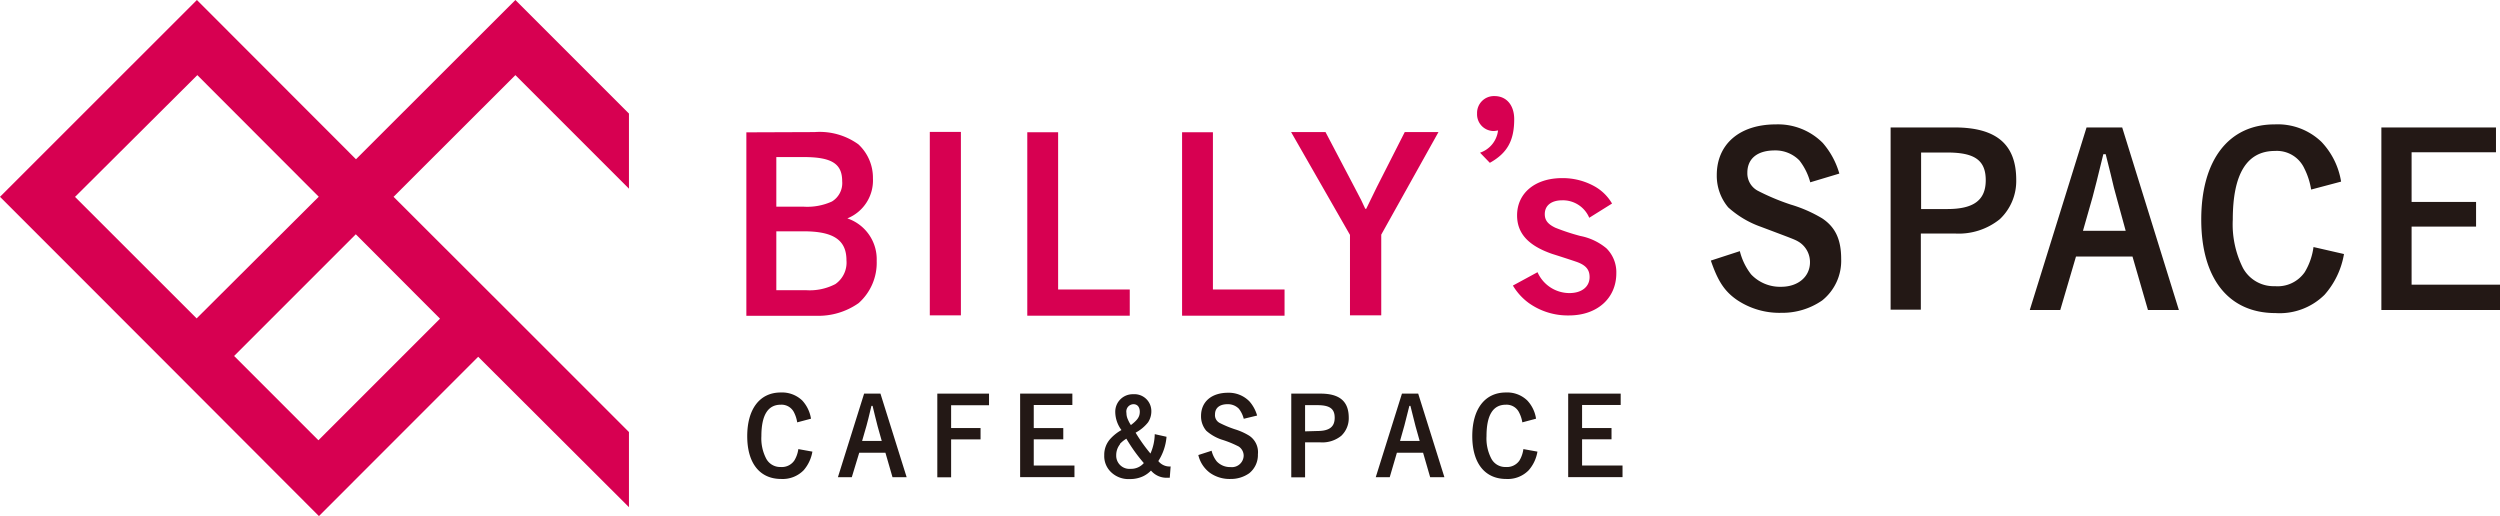
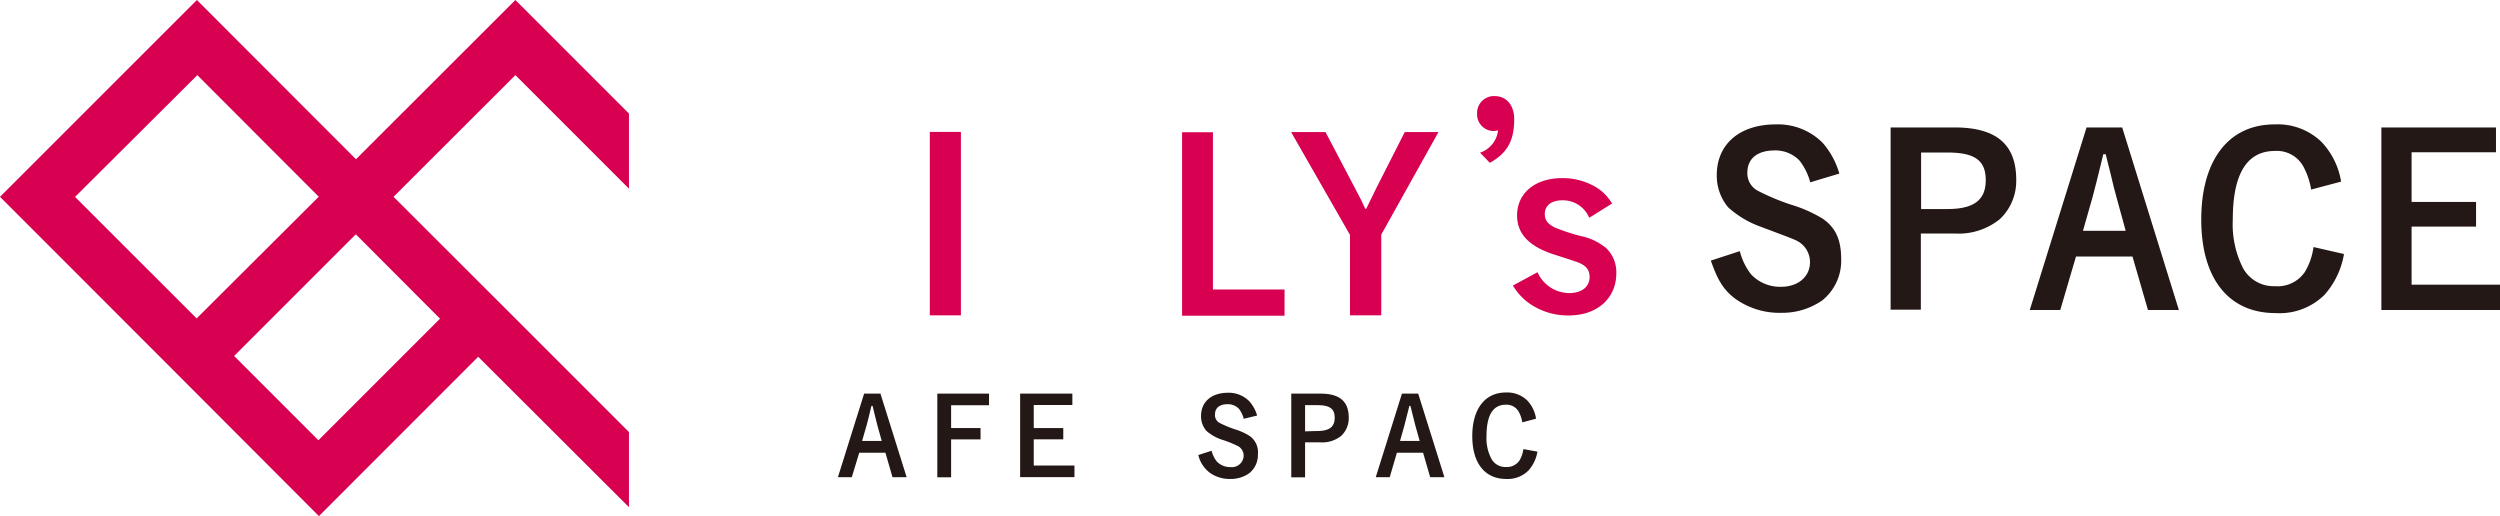
<svg xmlns="http://www.w3.org/2000/svg" viewBox="0 0 286.19 59.08">
  <defs>
    <style>.cls-1{fill:#d70051;}.cls-2{fill:#231815;}</style>
  </defs>
  <g id="レイヤー_2" data-name="レイヤー 2">
    <g id="レイヤー_1-2" data-name="レイヤー 1">
      <path class="cls-1" d="M72,49.46l-13-13h0L45.05,22.53,59,8.6l13,13V13L59,0,40.75,18.23,22.54,0,0,22.53,18.21,40.75h0L36.51,59.08,54.74,40.84,72,58.06ZM8.59,22.54l14-13.94,13.9,13.92L22.51,36.45ZM36.45,50.4,26.8,40.75,40.73,26.82l.48.48,9.16,9.18Z" />
-       <path class="cls-2" d="M93,51.7a4.36,4.36,0,0,1-1,2.13,3.36,3.36,0,0,1-2.57,1c-2.46,0-3.89-1.81-3.89-4.9s1.42-5,3.84-5a3.34,3.34,0,0,1,2.46.92,4,4,0,0,1,1,2.08l-1.58.42a3.71,3.71,0,0,0-.35-1.11,1.59,1.59,0,0,0-1.54-.91c-1.47,0-2.21,1.21-2.21,3.6a5,5,0,0,0,.53,2.53,1.81,1.81,0,0,0,1.68,1,1.73,1.73,0,0,0,1.56-.74,3.38,3.38,0,0,0,.46-1.31Z" />
      <path class="cls-2" d="M97.51,54.63H95.92l3-9.57h1.87l3,9.57h-1.62l-.81-2.8h-3Zm3.43-4.15-.47-1.67c-.07-.25-.24-.94-.32-1.27-.18-.72-.18-.72-.26-1.08h-.13c-.29,1.22-.45,1.86-.56,2.25l-.51,1.77Z" />
      <path class="cls-2" d="M113.22,45.06v1.33h-4.34V49h3.37v1.3h-3.37v4.34H107.3V45.06Z" />
      <path class="cls-2" d="M122.76,45.06v1.3h-4.42V49h3.38v1.29h-3.38v3H123v1.33h-6.22V45.06Z" />
-       <path class="cls-2" d="M133.54,50a6.05,6.05,0,0,1-.94,2.78,1.64,1.64,0,0,0,1.41.62l-.1,1.29h-.27a2.32,2.32,0,0,1-1.88-.82,3.15,3.15,0,0,1-.92.66,3.48,3.48,0,0,1-1.49.31,2.87,2.87,0,0,1-2.17-.8,2.53,2.53,0,0,1-.77-1.93,2.7,2.7,0,0,1,.76-1.94,5,5,0,0,1,1.21-.94,3.51,3.51,0,0,1-.71-2.1,2,2,0,0,1,2.06-2A1.93,1.93,0,0,1,131.8,47a2.28,2.28,0,0,1-.37,1.34A4.55,4.55,0,0,1,130,49.53a18.53,18.53,0,0,0,1.7,2.39,5.71,5.71,0,0,0,.49-2.22Zm-5.33.86a2,2,0,0,0-.43,1.25,1.51,1.51,0,0,0,1.65,1.56,1.91,1.91,0,0,0,1.51-.66,18.86,18.86,0,0,1-2-2.79A3.48,3.48,0,0,0,128.21,50.81Zm2.27-3.7c0-.56-.27-.89-.73-.89a.84.84,0,0,0-.8,1,1.78,1.78,0,0,0,.18.78,3.62,3.62,0,0,0,.33.61C130.23,48.07,130.48,47.71,130.48,47.11Z" />
      <path class="cls-2" d="M142.38,47.94a3.13,3.13,0,0,0-.56-1.15,1.76,1.76,0,0,0-1.29-.52c-.91,0-1.44.43-1.44,1.16a1,1,0,0,0,.56,1,11.92,11.92,0,0,0,1.71.71,7.12,7.12,0,0,1,1.65.74A2.26,2.26,0,0,1,144,52a2.67,2.67,0,0,1-1,2.18,3.64,3.64,0,0,1-2.14.65,3.9,3.9,0,0,1-2.32-.68,3.52,3.52,0,0,1-1.36-2.06l1.52-.49a3.15,3.15,0,0,0,.59,1.22,2.09,2.09,0,0,0,1.57.65,1.35,1.35,0,0,0,1.51-1.29,1.26,1.26,0,0,0-.56-1.06,11.93,11.93,0,0,0-2-.81,5.15,5.15,0,0,1-1.72-1,2.54,2.54,0,0,1-.6-1.69c0-1.63,1.2-2.66,3.1-2.66a3.3,3.3,0,0,1,2.45,1,4.21,4.21,0,0,1,.87,1.61Z" />
      <path class="cls-2" d="M151.17,45.06c2.19,0,3.23.89,3.23,2.76a2.76,2.76,0,0,1-.86,2.07,3.44,3.44,0,0,1-2.37.75H149.4v4h-1.58V45.06Zm-.38,4.28c1.39,0,2-.47,2-1.52s-.59-1.44-2-1.44H149.4v3Z" />
      <path class="cls-2" d="M159.09,54.63h-1.6l3-9.57h1.86l3,9.57h-1.63l-.81-2.8h-3Zm3.43-4.15-.47-1.67c-.07-.25-.24-.94-.32-1.27l-.27-1.08h-.12c-.3,1.22-.46,1.86-.57,2.25l-.5,1.77Z" />
      <path class="cls-2" d="M176,51.7a4.28,4.28,0,0,1-1,2.13,3.34,3.34,0,0,1-2.57,1c-2.45,0-3.89-1.81-3.89-4.9s1.43-5,3.85-5a3.3,3.3,0,0,1,2.45.92,3.87,3.87,0,0,1,1,2.08l-1.57.42a3.67,3.67,0,0,0-.36-1.11,1.59,1.59,0,0,0-1.53-.91c-1.48,0-2.21,1.21-2.21,3.6a5,5,0,0,0,.53,2.53,1.8,1.8,0,0,0,1.68,1,1.74,1.74,0,0,0,1.56-.74,3.39,3.39,0,0,0,.45-1.31Z" />
-       <path class="cls-2" d="M185.53,45.06v1.3h-4.42V49h3.37v1.29h-3.37v3h4.63v1.33h-6.22V45.06Z" />
-       <path class="cls-1" d="M93.26,15.12a7.58,7.58,0,0,1,5,1.4,5.21,5.21,0,0,1,1.67,3.9A4.68,4.68,0,0,1,97,25a4.94,4.94,0,0,1,3.36,4.87,6.17,6.17,0,0,1-2.07,4.83,8,8,0,0,1-4.85,1.45h-8v-21Zm-4.39,8.54H92a6.81,6.81,0,0,0,3.23-.59,2.46,2.46,0,0,0,1.18-2.32c0-2-1.18-2.77-4.41-2.77H88.87Zm0,9.56h3.4a6.35,6.35,0,0,0,3.36-.7A3,3,0,0,0,96.9,29.8c0-2.32-1.48-3.32-4.9-3.32H88.87Z" />
      <path class="cls-1" d="M110,36.1h-3.56v-21H110Z" />
-       <path class="cls-1" d="M121.13,33.14h8.2v3H117.6v-21h3.53Z" />
      <path class="cls-1" d="M138.85,33.14h8.2v3H135.32v-21h3.53Z" />
      <path class="cls-1" d="M155.08,21.48c.78,1.48.78,1.48,1.21,2.42h.11l1.21-2.48,3.2-6.3h3.86l-6.55,11.74V36.1h-3.58V26.89L147.8,15.12h3.94Z" />
      <path class="cls-1" d="M169.43,17.48a3.06,3.06,0,0,0,2.06-2.55A3.55,3.55,0,0,1,171,15a1.91,1.91,0,0,1-1.91-2,1.93,1.93,0,0,1,2-2c1.37,0,2.25,1.05,2.25,2.64,0,2.47-.8,3.89-2.79,5Z" />
      <path class="cls-1" d="M181.93,24.93a3.27,3.27,0,0,0-3.09-2c-1.24,0-2,.59-2,1.58,0,.7.35,1.15,1.21,1.56a24.27,24.27,0,0,0,2.85.94,6.64,6.64,0,0,1,3,1.42,3.85,3.85,0,0,1,1.13,2.85c0,2.87-2.2,4.83-5.42,4.83a7.69,7.69,0,0,1-4.6-1.42,6.8,6.8,0,0,1-1.82-2l2.82-1.53a4,4,0,0,0,3.65,2.39c1.42,0,2.31-.73,2.31-1.83,0-.83-.4-1.34-1.42-1.72-.14-.05-1.08-.37-2.88-.94-2.71-.94-4-2.34-4-4.4,0-2.55,2.06-4.27,5.15-4.27a7.46,7.46,0,0,1,3.82,1,5.34,5.34,0,0,1,1.9,1.91Z" />
      <path class="cls-2" d="M207.23,20.87a7,7,0,0,0-1.24-2.5,3.83,3.83,0,0,0-2.82-1.15c-2,0-3.14.94-3.14,2.55a2.26,2.26,0,0,0,1.24,2.09A26.09,26.09,0,0,0,205,23.42,15.58,15.58,0,0,1,208.6,25c1.5,1,2.17,2.41,2.17,4.64a5.81,5.81,0,0,1-2.17,4.75,8,8,0,0,1-4.67,1.42,8.71,8.71,0,0,1-5.08-1.47c-1.45-1-2.2-2.18-3-4.51l3.32-1.08a7.09,7.09,0,0,0,1.29,2.66,4.55,4.55,0,0,0,3.44,1.42c1.93,0,3.3-1.15,3.3-2.81A2.73,2.73,0,0,0,206,27.74c-.51-.32-.56-.32-4.4-1.77a11.12,11.12,0,0,1-3.76-2.23,5.62,5.62,0,0,1-1.31-3.7c0-3.55,2.63-5.8,6.76-5.8a7.22,7.22,0,0,1,5.37,2.12,9.18,9.18,0,0,1,1.9,3.51Z" />
      <path class="cls-2" d="M223.75,14.59c4.78,0,7.06,1.93,7.06,6a6,6,0,0,1-1.88,4.5,7.49,7.49,0,0,1-5.18,1.64h-3.86v8.72h-3.46V14.59Zm-.83,9.34c3,0,4.4-1,4.4-3.3s-1.29-3.17-4.4-3.17h-3v6.47Z" />
      <path class="cls-2" d="M235.85,35.49h-3.49l6.5-20.9h4.08l6.49,20.9h-3.54l-1.77-6.12h-6.47Zm7.49-9.07-1-3.65c-.16-.53-.54-2-.7-2.76-.4-1.58-.4-1.58-.59-2.36h-.27c-.64,2.65-1,4.05-1.23,4.91l-1.1,3.86Z" />
      <path class="cls-2" d="M268.33,29.08a9.38,9.38,0,0,1-2.23,4.67,7.31,7.31,0,0,1-5.61,2.09c-5.36,0-8.5-3.94-8.5-10.71s3.11-10.89,8.4-10.89a7.22,7.22,0,0,1,5.36,2A8.6,8.6,0,0,1,268,20.79l-3.43.91a8.22,8.22,0,0,0-.78-2.42,3.46,3.46,0,0,0-3.36-2c-3.22,0-4.83,2.63-4.83,7.86a11.12,11.12,0,0,0,1.16,5.53,4,4,0,0,0,3.67,2.09,3.77,3.77,0,0,0,3.41-1.61,7.43,7.43,0,0,0,1-2.87Z" />
      <path class="cls-2" d="M285.73,14.59v2.84h-9.66v5.69h7.38v2.82h-7.38v6.65h10.12v2.9H272.61V14.59Z" />
    </g>
  </g>
</svg>